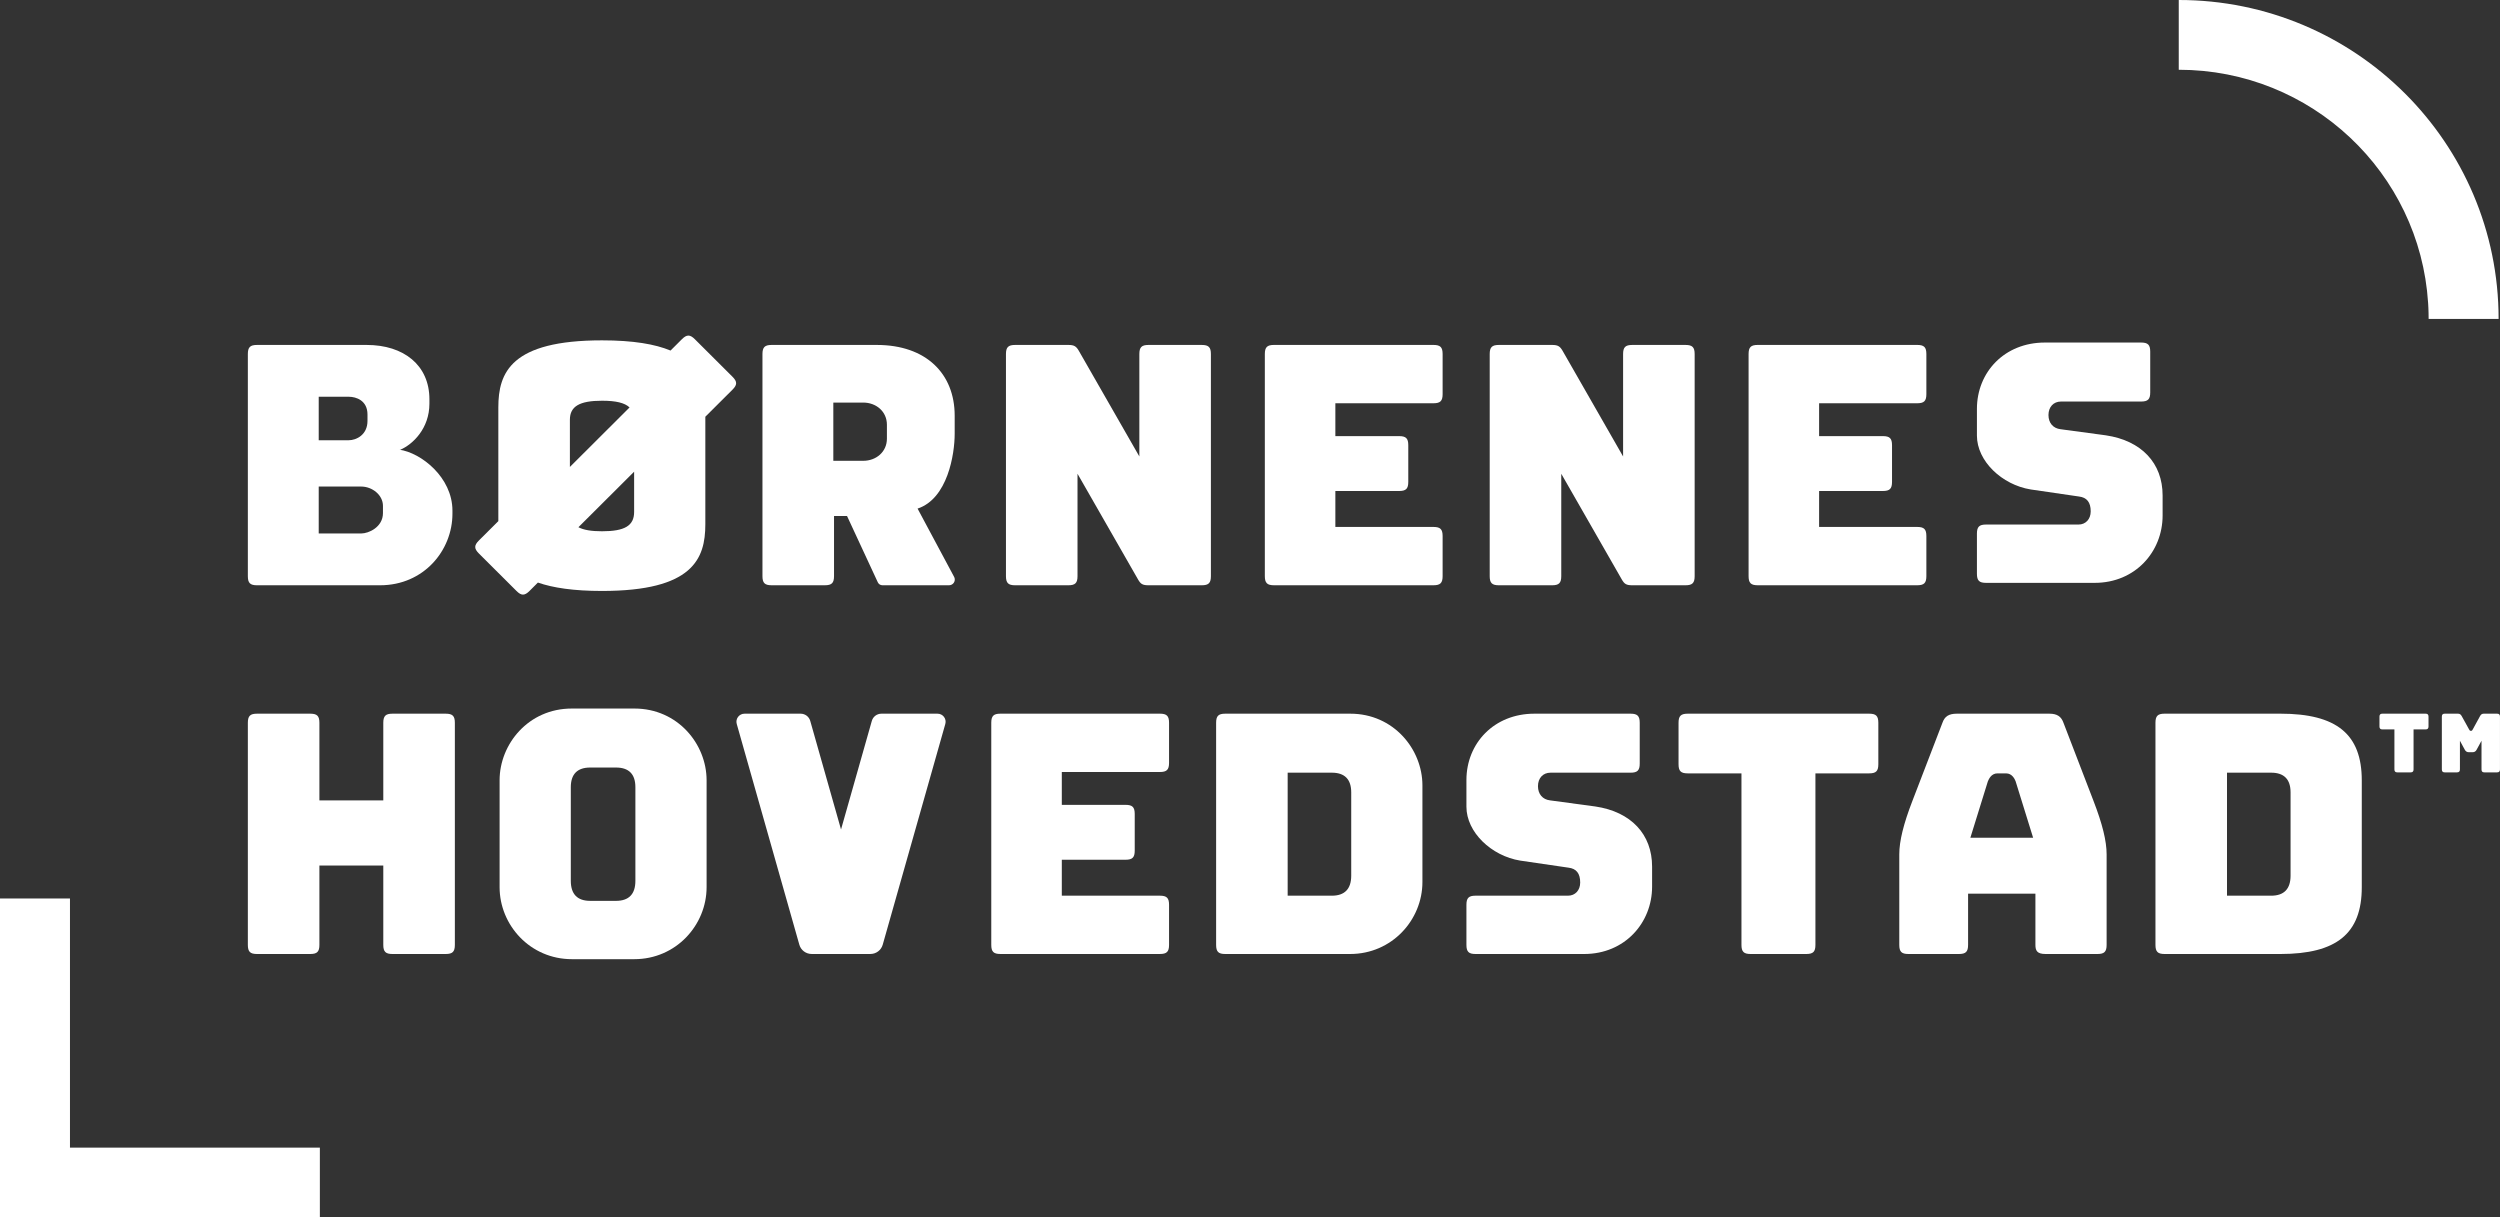
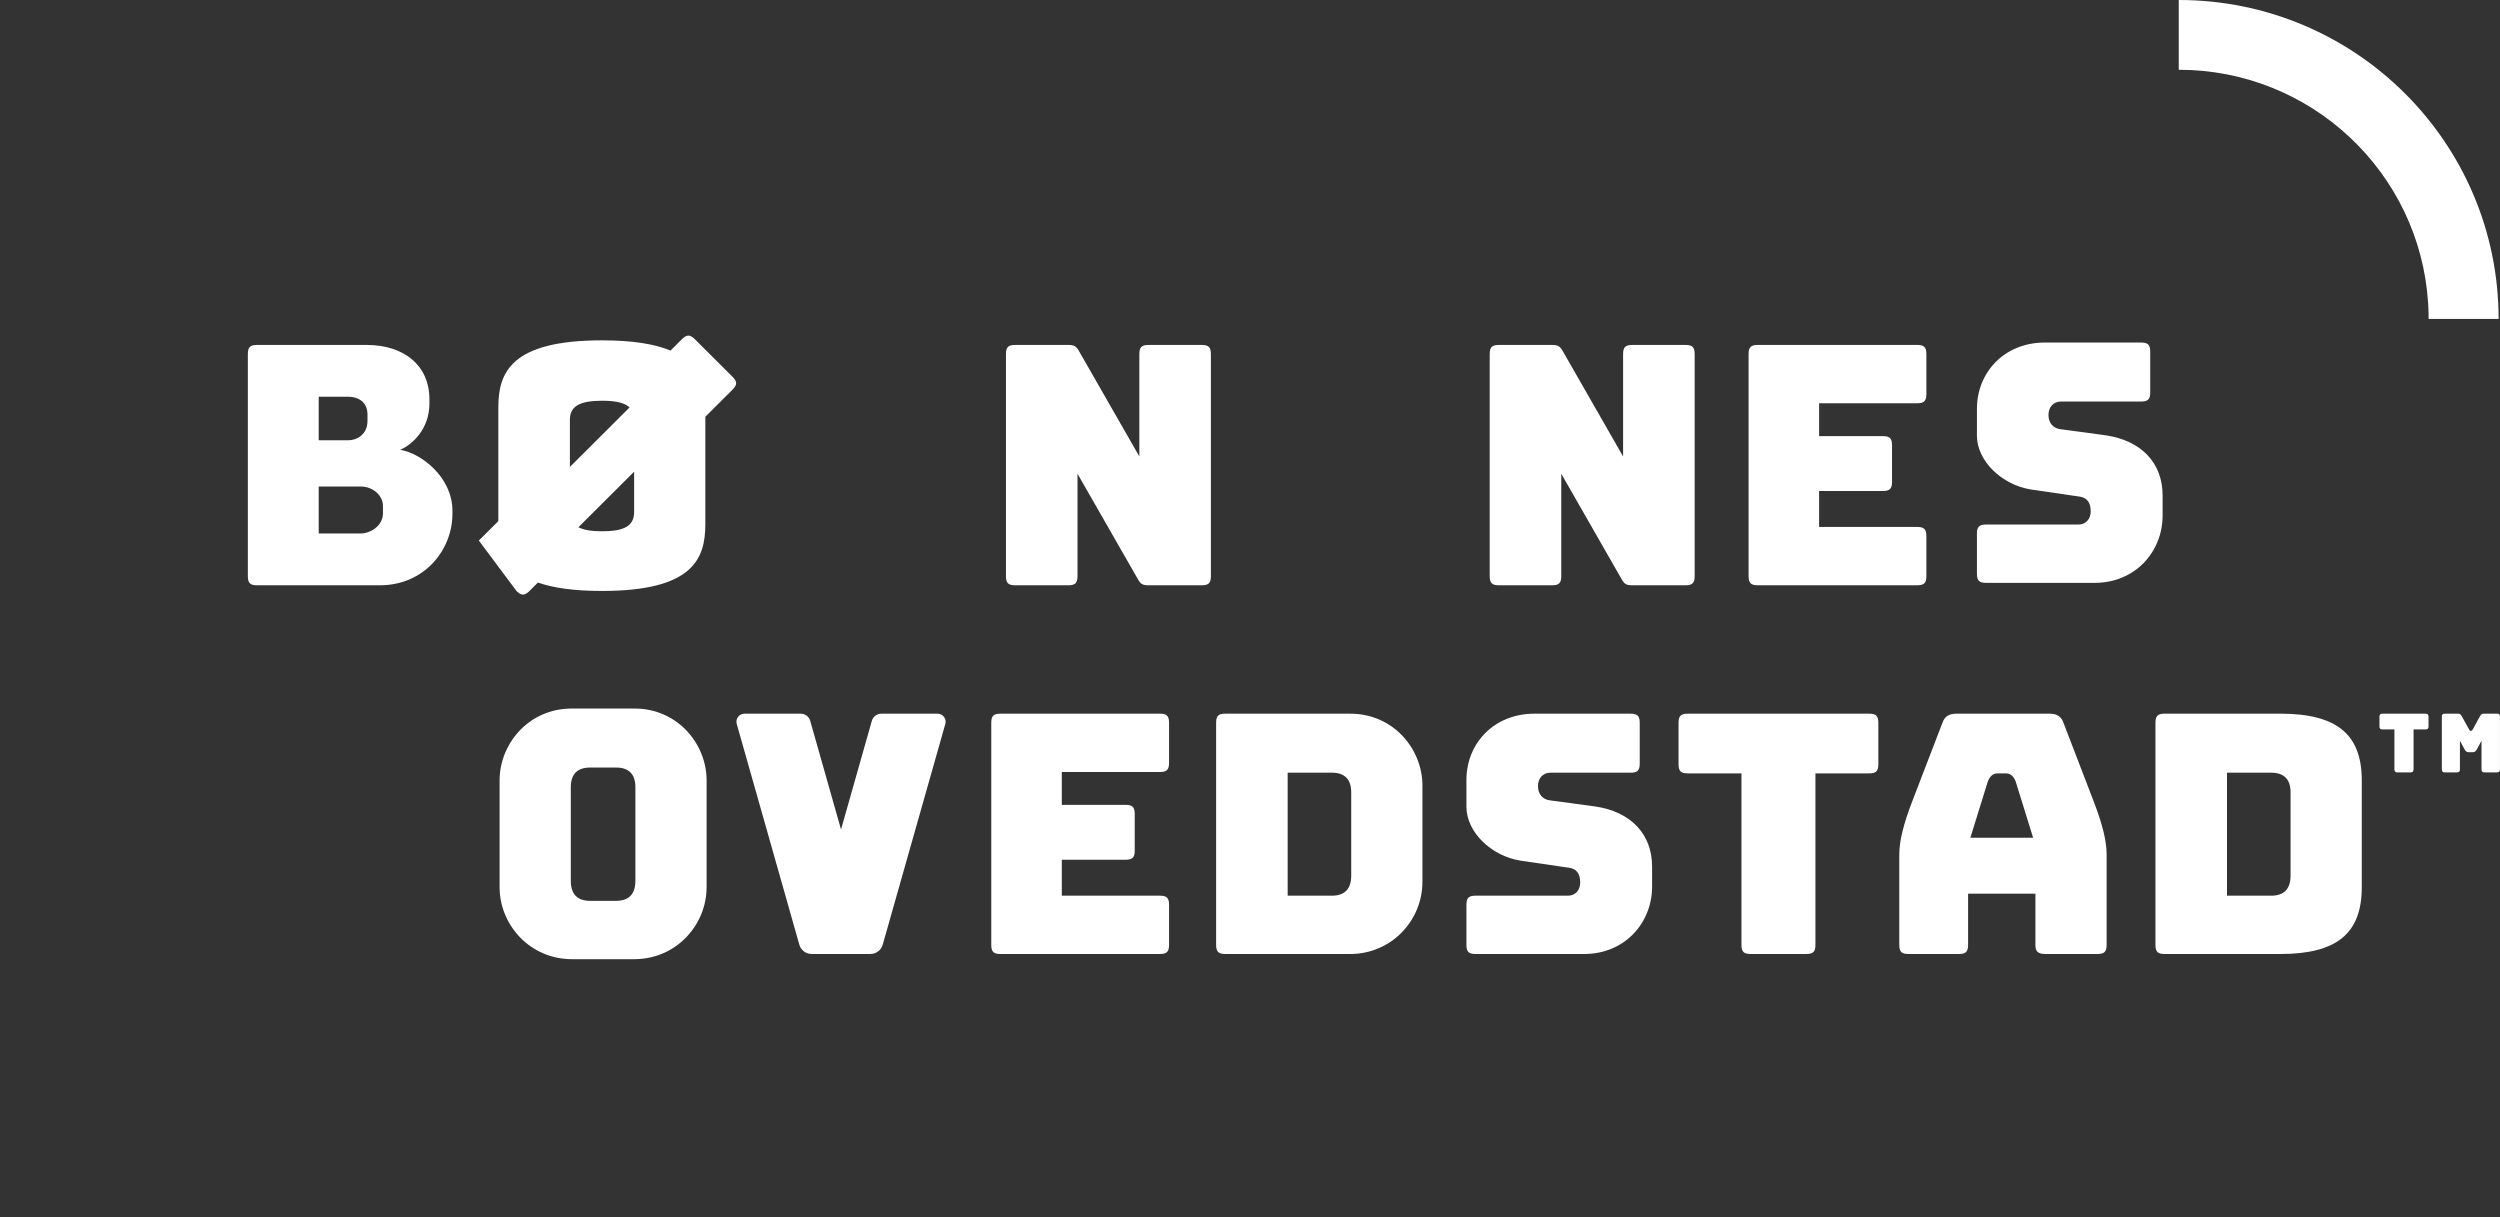
<svg xmlns="http://www.w3.org/2000/svg" width="230" height="112" viewBox="0 0 230 112" fill="none">
  <rect x="0" y="0" width="230" height="112" fill="#333333" stroke="none" />
  <g clip-path="url(#clip0_6250_1224)">
    <path fill-rule="evenodd" clip-rule="evenodd" d="M223.419 28.554C223.416 28.471 223.413 28.387 223.41 28.304C223.404 28.18 223.397 28.057 223.39 27.934C223.388 27.91 223.387 27.886 223.385 27.862C222.621 15.892 212.643 6.418 200.445 6.418V0C216.697 0 229.871 13.135 229.871 29.339H223.434C223.434 29.16 223.43 28.982 223.427 28.806C223.426 28.722 223.422 28.638 223.419 28.554Z" fill="white" />
-     <path fill-rule="evenodd" clip-rule="evenodd" d="M0 82.661V112H29.427V105.582H6.437V82.661H0Z" fill="white" />
    <path fill-rule="evenodd" clip-rule="evenodd" d="M35.232 47.205C35.232 48.493 33.919 49.079 33.235 49.079H29.322V44.763H33.235C34.23 44.763 35.232 45.528 35.232 46.542V47.205ZM29.322 36.501H32.088C32.772 36.501 33.809 36.846 33.809 38.134V38.724C33.809 40.012 32.772 40.502 32.088 40.502H29.322V36.501ZM41.625 46.984C41.625 43.9 38.722 41.647 36.739 41.37L36.734 41.369L36.822 41.379C37.971 40.892 39.506 39.425 39.506 37.139V36.733C39.506 33.603 37.154 31.735 33.732 31.735H23.642C23.014 31.735 22.802 31.947 22.802 32.573V53.008C22.802 53.634 23.014 53.845 23.642 53.845H34.963C38.999 53.845 41.625 50.631 41.625 47.261V46.984Z" fill="white" />
-     <path fill-rule="evenodd" clip-rule="evenodd" d="M131.88 48.479H122.853V45.172H128.723C129.35 45.172 129.562 44.961 129.562 44.335V40.96C129.562 40.333 129.35 40.123 128.723 40.123H122.853V37.1H131.88C132.509 37.1 132.721 36.888 132.721 36.262V32.572C132.721 31.945 132.509 31.734 131.88 31.734H117.205C116.577 31.734 116.365 31.945 116.365 32.572V53.006C116.365 53.632 116.577 53.844 117.205 53.844H131.88C132.509 53.844 132.721 53.632 132.721 53.006V49.317C132.721 48.691 132.509 48.479 131.88 48.479Z" fill="white" />
    <path fill-rule="evenodd" clip-rule="evenodd" d="M176.385 48.479H167.358V45.172H173.226C173.855 45.172 174.066 44.961 174.066 44.335V40.96C174.066 40.333 173.855 40.123 173.226 40.123H167.358V37.1H176.385C177.014 37.1 177.226 36.888 177.226 36.262V32.572C177.226 31.945 177.014 31.734 176.385 31.734H161.71C161.082 31.734 160.87 31.945 160.87 32.572V53.006C160.87 53.632 161.082 53.844 161.71 53.844H176.385C177.014 53.844 177.226 53.632 177.226 53.006V49.317C177.226 48.691 177.014 48.479 176.385 48.479Z" fill="white" />
    <path fill-rule="evenodd" clip-rule="evenodd" d="M198.96 45.582C198.96 42.606 197.02 40.539 193.741 40.051L189.571 39.488C188.887 39.409 188.459 38.909 188.459 38.185C188.459 37.441 188.922 36.942 189.611 36.942H196.981C197.609 36.942 197.821 36.73 197.821 36.104V32.352C197.821 31.725 197.609 31.514 196.981 31.514H188.126C184.421 31.514 181.877 34.23 181.877 37.618V40.077C181.877 42.411 184.167 44.599 186.825 45.03L191.266 45.679C191.99 45.764 192.345 46.211 192.345 47.046C192.345 47.76 191.884 48.258 191.226 48.258H182.716C182.088 48.258 181.877 48.469 181.877 49.095V52.785C181.877 53.412 182.088 53.623 182.716 53.623H192.711C196.44 53.623 198.96 50.764 198.96 47.426V45.582Z" fill="white" />
    <path fill-rule="evenodd" clip-rule="evenodd" d="M155.067 31.735H150.165C149.537 31.735 149.325 31.947 149.325 32.573V41.995L143.752 32.264C143.513 31.848 143.304 31.735 142.796 31.735H137.894C137.265 31.735 137.053 31.947 137.053 32.573V43.847V44.127V53.008C137.053 53.633 137.265 53.845 137.894 53.845H142.796C143.424 53.845 143.636 53.633 143.636 53.008V44.127V43.847V43.586L144.531 45.147L144.674 45.397L149.207 53.314C149.443 53.725 149.622 53.845 150.165 53.845H155.067C155.696 53.845 155.908 53.633 155.908 53.008V44.127V43.847V32.573C155.908 31.947 155.696 31.735 155.067 31.735Z" fill="white" />
    <path fill-rule="evenodd" clip-rule="evenodd" d="M110.563 31.735H105.66C105.032 31.735 104.82 31.947 104.82 32.573V41.995L99.246 32.264C99.008 31.848 98.799 31.735 98.291 31.735H93.389C92.761 31.735 92.548 31.947 92.548 32.573V43.847V44.127V53.008C92.548 53.633 92.761 53.845 93.389 53.845H98.291C98.919 53.845 99.131 53.633 99.131 53.008V44.127V43.847V43.586L100.026 45.147L100.169 45.397L104.702 53.314C104.938 53.725 105.117 53.845 105.66 53.845H110.563C111.191 53.845 111.403 53.633 111.403 53.008V44.127V43.847V32.573C111.403 31.947 111.191 31.735 110.563 31.735Z" fill="white" />
-     <path fill-rule="evenodd" clip-rule="evenodd" d="M76.666 42.394V37.037H79.418C80.602 37.037 81.596 37.853 81.596 39.075V40.355C81.596 41.578 80.602 42.394 79.418 42.394H76.666ZM87.792 53.098L84.417 46.791C87.187 45.877 87.831 41.784 87.831 39.905V38.245C87.831 34.373 85.194 31.735 80.665 31.735H70.987C70.359 31.735 70.146 31.947 70.146 32.573V53.007C70.146 53.633 70.359 53.844 70.987 53.844H75.889C76.518 53.844 76.73 53.633 76.73 53.007V47.474H77.928L80.76 53.576C80.836 53.739 80.999 53.844 81.18 53.844H87.314C87.699 53.844 87.954 53.446 87.792 53.098Z" fill="white" />
-     <path fill-rule="evenodd" clip-rule="evenodd" d="M55.385 48.877C54.396 48.877 53.693 48.757 53.214 48.505L58.091 43.643L58.226 43.508L58.34 43.394V47.096C58.34 48.361 57.483 48.877 55.385 48.877ZM55.385 36.867C56.663 36.867 57.476 37.059 57.919 37.485L55.052 40.343L54.917 40.478L52.43 42.959V38.614C52.43 37.389 53.313 36.867 55.385 36.867ZM67.391 34.663L63.924 31.206C63.48 30.763 63.181 30.763 62.736 31.206L61.689 32.251C60.274 31.662 58.254 31.312 55.385 31.312C47.003 31.312 45.847 34.276 45.847 37.479V47.944L44.053 49.731C43.61 50.174 43.61 50.472 44.054 50.916L47.52 54.372C47.964 54.815 48.265 54.815 48.709 54.373L49.487 53.596C50.879 54.083 52.783 54.368 55.385 54.368C63.739 54.368 64.891 51.419 64.891 48.233V38.339L67.391 35.847C67.835 35.404 67.835 35.106 67.391 34.663Z" fill="white" />
+     <path fill-rule="evenodd" clip-rule="evenodd" d="M55.385 48.877C54.396 48.877 53.693 48.757 53.214 48.505L58.091 43.643L58.226 43.508L58.34 43.394V47.096C58.34 48.361 57.483 48.877 55.385 48.877ZM55.385 36.867C56.663 36.867 57.476 37.059 57.919 37.485L55.052 40.343L54.917 40.478L52.43 42.959V38.614C52.43 37.389 53.313 36.867 55.385 36.867ZM67.391 34.663L63.924 31.206C63.48 30.763 63.181 30.763 62.736 31.206L61.689 32.251C60.274 31.662 58.254 31.312 55.385 31.312C47.003 31.312 45.847 34.276 45.847 37.479V47.944L44.053 49.731L47.52 54.372C47.964 54.815 48.265 54.815 48.709 54.373L49.487 53.596C50.879 54.083 52.783 54.368 55.385 54.368C63.739 54.368 64.891 51.419 64.891 48.233V38.339L67.391 35.847C67.835 35.404 67.835 35.106 67.391 34.663Z" fill="white" />
    <path fill-rule="evenodd" clip-rule="evenodd" d="M220.557 71.059C220.369 71.059 220.286 70.976 220.286 70.788V67.106H219.181C218.992 67.106 218.91 67.023 218.91 66.836V65.928C218.91 65.74 218.992 65.658 219.181 65.658H223.153C223.341 65.658 223.423 65.74 223.423 65.928V66.836C223.423 67.023 223.341 67.106 223.153 67.106H222.047V70.788C222.047 70.976 221.964 71.059 221.777 71.059H220.557Z" fill="white" />
    <path fill-rule="evenodd" clip-rule="evenodd" d="M224.921 71.059C224.732 71.059 224.65 70.976 224.65 70.788V65.928C224.65 65.74 224.732 65.658 224.921 65.658H226.133C226.29 65.658 226.388 65.719 226.478 65.883L227.155 67.106C227.208 67.196 227.231 67.234 227.29 67.234H227.359C227.418 67.234 227.441 67.196 227.494 67.106L228.163 65.883C228.253 65.719 228.352 65.658 228.509 65.658H229.728C229.916 65.658 229.998 65.74 229.998 65.928V70.788C229.998 70.976 229.916 71.059 229.728 71.059H228.57C228.373 71.059 228.299 70.976 228.299 70.788V68.148L227.854 68.966C227.764 69.138 227.652 69.205 227.456 69.205H227.155C226.96 69.205 226.847 69.138 226.756 68.966L226.313 68.148V70.788C226.313 70.976 226.229 71.059 226.042 71.059H224.921Z" fill="white" />
-     <path fill-rule="evenodd" clip-rule="evenodd" d="M41.007 65.659H36.105C35.477 65.659 35.263 65.871 35.263 66.497V73.638H29.385V66.497C29.385 65.871 29.173 65.659 28.545 65.659H23.643C23.015 65.659 22.802 65.871 22.802 66.497V86.93C22.802 87.557 23.015 87.768 23.643 87.768H28.545C29.173 87.768 29.385 87.557 29.385 86.93V79.632H35.263V86.93C35.263 87.557 35.477 87.768 36.105 87.768H41.007C41.634 87.768 41.847 87.557 41.847 86.93V66.497C41.847 65.871 41.634 65.659 41.007 65.659Z" fill="white" />
    <path fill-rule="evenodd" clip-rule="evenodd" d="M106.713 82.403H97.686V79.096H103.554C104.182 79.096 104.395 78.884 104.395 78.258V74.883C104.395 74.257 104.182 74.047 103.554 74.047H97.686V71.024H106.713C107.341 71.024 107.553 70.811 107.553 70.185V66.495C107.553 65.87 107.341 65.658 106.713 65.658H92.038C91.409 65.658 91.197 65.87 91.197 66.495V86.93C91.197 87.556 91.409 87.767 92.038 87.767H106.713C107.341 87.767 107.553 87.556 107.553 86.93V83.241C107.553 82.615 107.341 82.403 106.713 82.403Z" fill="white" />
    <path fill-rule="evenodd" clip-rule="evenodd" d="M124.313 80.561C124.313 81.783 123.711 82.404 122.527 82.404H118.465V71.086H122.527C123.711 71.086 124.313 71.696 124.313 72.898V80.561ZM130.863 72.26C130.863 68.924 128.205 65.659 124.229 65.659H112.722C112.094 65.659 111.883 65.871 111.883 66.496V86.93C111.883 87.557 112.094 87.768 112.722 87.768H124.21C128.057 87.768 130.863 84.631 130.863 81.147V72.26Z" fill="white" />
    <path fill-rule="evenodd" clip-rule="evenodd" d="M171.967 65.659H155.268C154.639 65.659 154.426 65.871 154.426 66.497V70.312C154.426 70.939 154.639 71.15 155.268 71.15H160.214V86.93C160.214 87.557 160.428 87.768 161.056 87.768H166.18C166.807 87.768 167.019 87.557 167.019 86.93V71.15H171.967C172.595 71.15 172.807 70.939 172.807 70.312V66.497C172.807 65.871 172.595 65.659 171.967 65.659Z" fill="white" />
    <path fill-rule="evenodd" clip-rule="evenodd" d="M181.273 77.074L182.879 71.897C182.964 71.692 183.189 71.15 183.765 71.15H184.555C185.132 71.15 185.358 71.692 185.433 71.869L187.048 77.074H181.273ZM189.844 66.508C189.635 65.91 189.247 65.659 188.542 65.659H180.033C179.296 65.659 178.91 65.903 178.703 66.5L175.947 73.667C175.12 75.808 174.734 77.377 174.734 78.605V86.93C174.734 87.557 174.945 87.768 175.573 87.768H180.224C180.852 87.768 181.064 87.557 181.064 86.93V82.218H187.258V86.93C187.258 87.461 187.411 87.768 188.194 87.768H192.969C193.597 87.768 193.809 87.557 193.809 86.93V78.605C193.809 77.377 193.425 75.808 192.596 73.667L189.844 66.508Z" fill="white" />
    <path fill-rule="evenodd" clip-rule="evenodd" d="M210.732 80.561C210.732 81.783 210.13 82.404 208.946 82.404H204.884V71.086H208.946C210.13 71.086 210.732 71.696 210.732 72.897V80.561ZM217.283 71.794C217.283 67.551 214.976 65.658 209.801 65.658H199.142C198.514 65.658 198.302 65.87 198.302 66.496V86.93C198.302 87.556 198.514 87.768 199.142 87.768H209.801C214.976 87.768 217.283 85.875 217.283 81.633V71.794Z" fill="white" />
    <path fill-rule="evenodd" clip-rule="evenodd" d="M86.253 65.659H81.09C80.679 65.659 80.317 65.931 80.207 66.326L77.944 74.303L77.868 74.571L77.374 76.313L76.881 74.571L76.804 74.303L74.543 66.326C74.431 65.931 74.07 65.659 73.659 65.659H68.496C68.002 65.659 67.645 66.13 67.78 66.603L70.469 76.087L70.546 76.357L73.539 86.913C73.682 87.417 74.145 87.766 74.67 87.766H75.424H79.833H80.079C80.605 87.766 81.067 87.417 81.21 86.913L84.203 76.357L84.28 76.087L86.969 66.603C87.104 66.13 86.747 65.659 86.253 65.659Z" fill="white" />
    <path fill-rule="evenodd" clip-rule="evenodd" d="M151.993 79.728C151.993 76.751 150.054 74.684 146.775 74.197L142.605 73.634C141.921 73.555 141.493 73.054 141.493 72.33C141.493 71.586 141.956 71.087 142.645 71.087H150.015C150.642 71.087 150.855 70.876 150.855 70.249V66.497C150.855 65.871 150.642 65.659 150.015 65.659H141.159C137.455 65.659 134.911 68.377 134.911 71.763V74.222C134.911 76.556 137.201 78.744 139.858 79.175L144.3 79.825C145.024 79.909 145.378 80.357 145.378 81.192C145.378 81.905 144.918 82.403 144.259 82.403H135.75C135.122 82.403 134.911 82.615 134.911 83.241V86.93C134.911 87.558 135.122 87.768 135.75 87.768H145.745C149.474 87.768 151.993 84.909 151.993 81.571V79.728Z" fill="white" />
    <path fill-rule="evenodd" clip-rule="evenodd" d="M58.456 81.036C58.456 82.258 57.855 82.879 56.671 82.879H55.897H55.627H54.299C53.115 82.879 52.514 82.258 52.514 81.037V72.424C52.514 71.222 53.115 70.613 54.299 70.613H55.897H56.671C57.855 70.613 58.456 71.222 58.456 72.424V81.036ZM58.372 65.186H55.897H55.627H52.598C48.621 65.186 45.963 68.449 45.963 71.786V81.621C45.963 85.106 48.77 88.244 52.616 88.244H55.627H55.897H58.354C62.2 88.244 65.007 85.106 65.007 81.621V71.786C65.007 68.449 62.348 65.186 58.372 65.186Z" fill="white" />
  </g>
  <defs>
    <clipPath id="clip0_6250_1224">
      <rect width="230" height="112" fill="white" />
    </clipPath>
  </defs>
</svg>